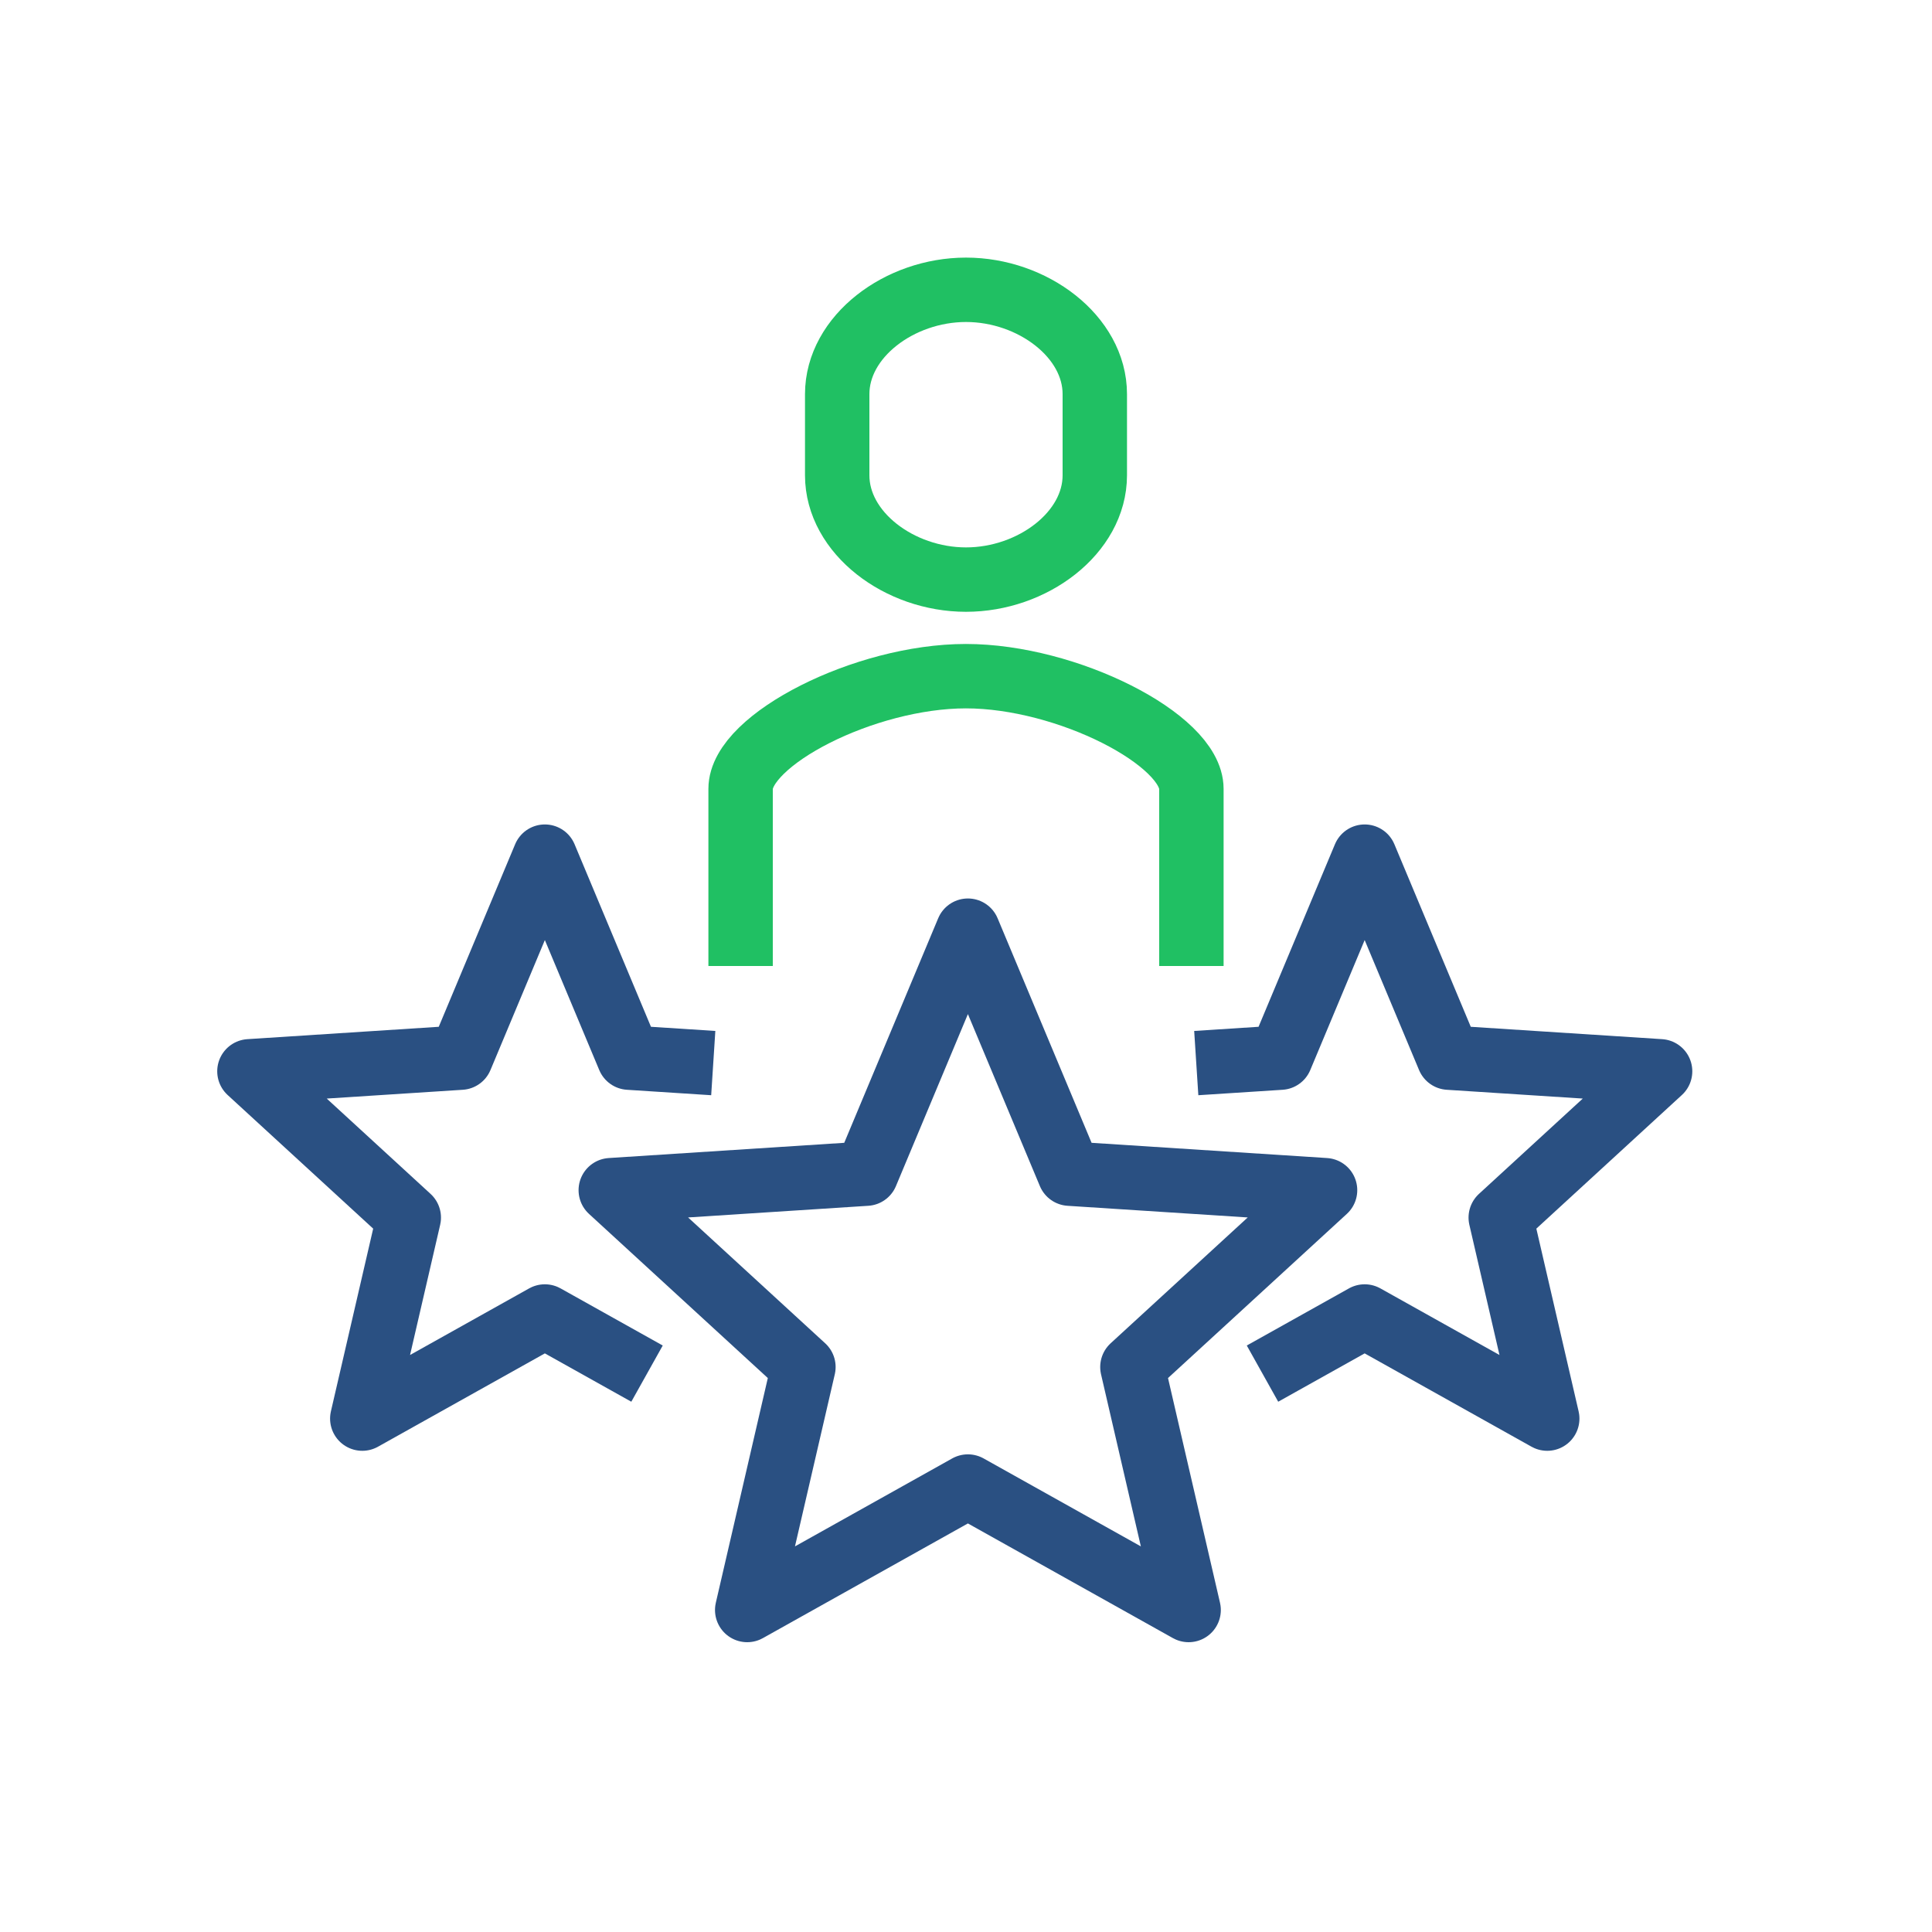
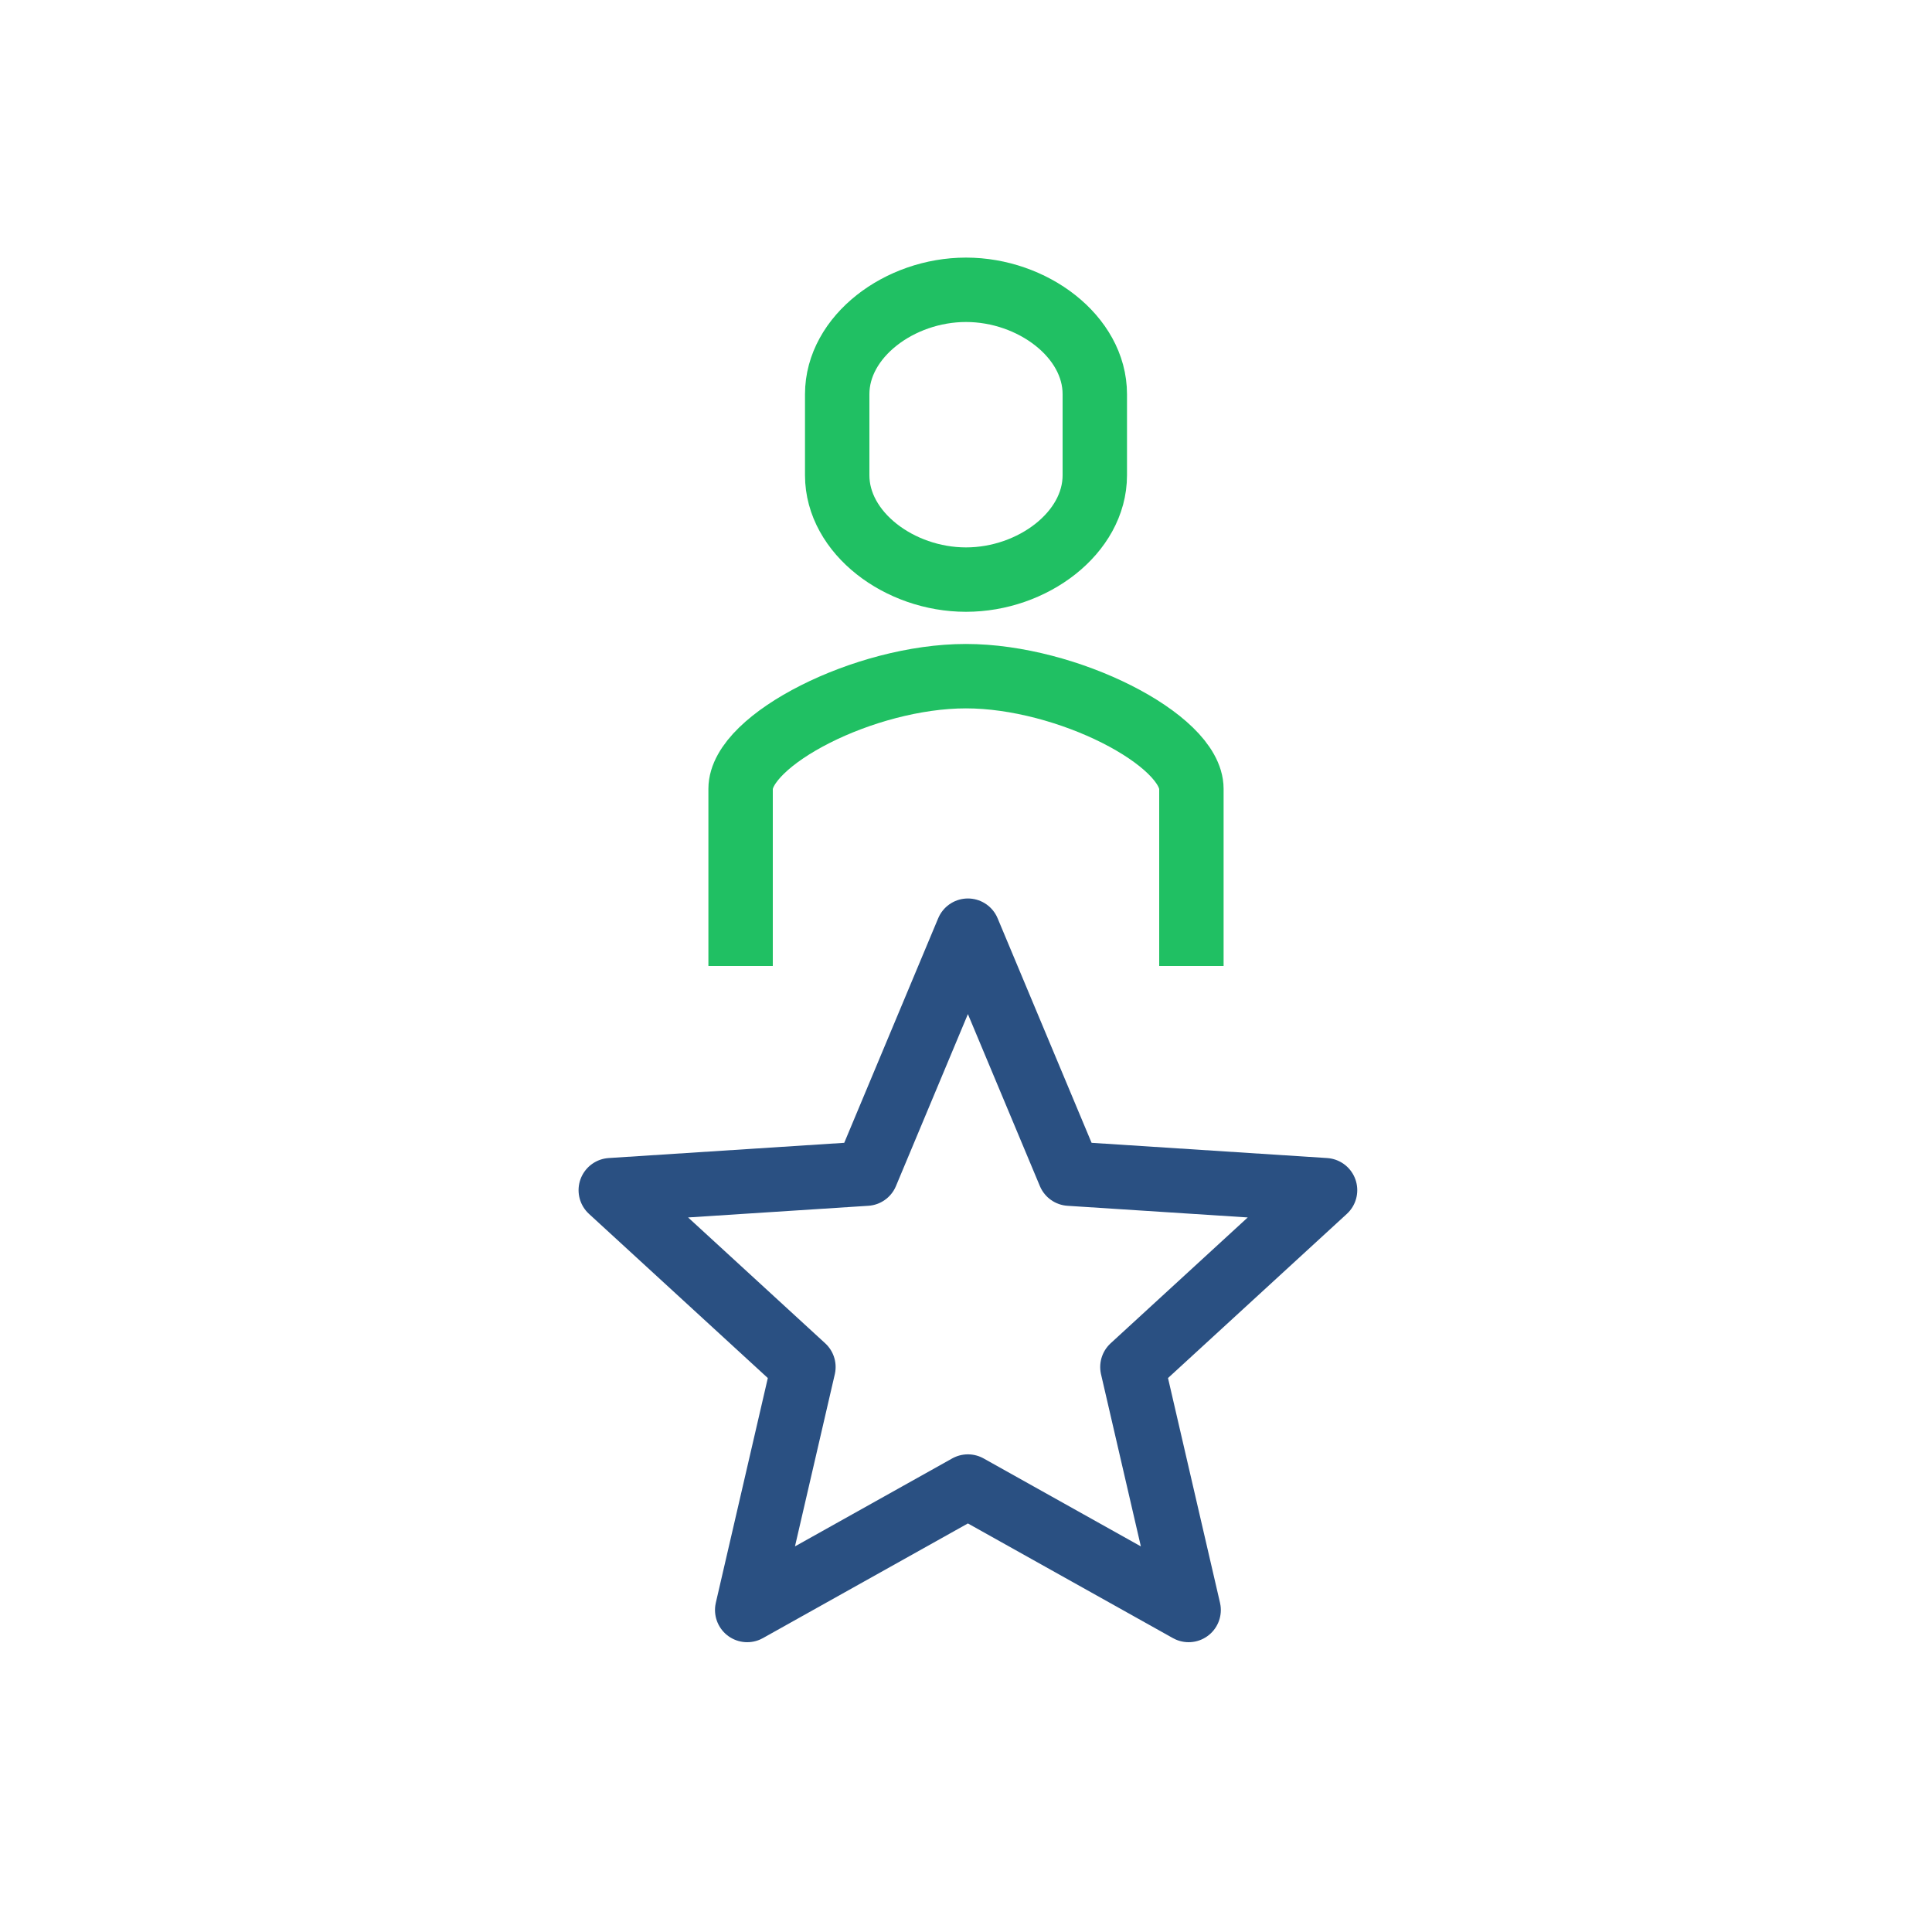
<svg xmlns="http://www.w3.org/2000/svg" width="60" height="60" viewBox="0 0 60 60">
  <g fill="none" fill-rule="evenodd" stroke-width="2">
    <path stroke="#20C063" d="M37 30v-5.501c0-1.521-3.855-3.5-7.003-3.5-3.147 0-6.997 1.979-6.997 3.5V30M30 9c-2.068 0-4 1.451-4 3.241v2.519c0 1.789 1.932 3.24 4 3.24s4-1.451 4-3.24v-2.519C34 10.451 32.068 9 30 9z" />
    <path stroke="#2A5082" stroke-linejoin="round" d="M30.059 28.903l3.158 7.546 7.934.513-5.983 5.492L36.914 50l-6.855-3.834L23.205 50l1.746-7.546-5.983-5.492 7.934-.513z" />
-     <path stroke="#2A5082" stroke-linejoin="round" d="M37.151 33.015l2.618-.169 2.612-6.242 2.612 6.242 6.563.424-4.949 4.544 1.444 6.242-5.67-3.171-3.173 1.774M22.151 33.015l-2.618-.169-2.612-6.242-2.612 6.242-6.563.424 4.949 4.544-1.444 6.242 5.67-3.171 3.173 1.774" />
  </g>
</svg>